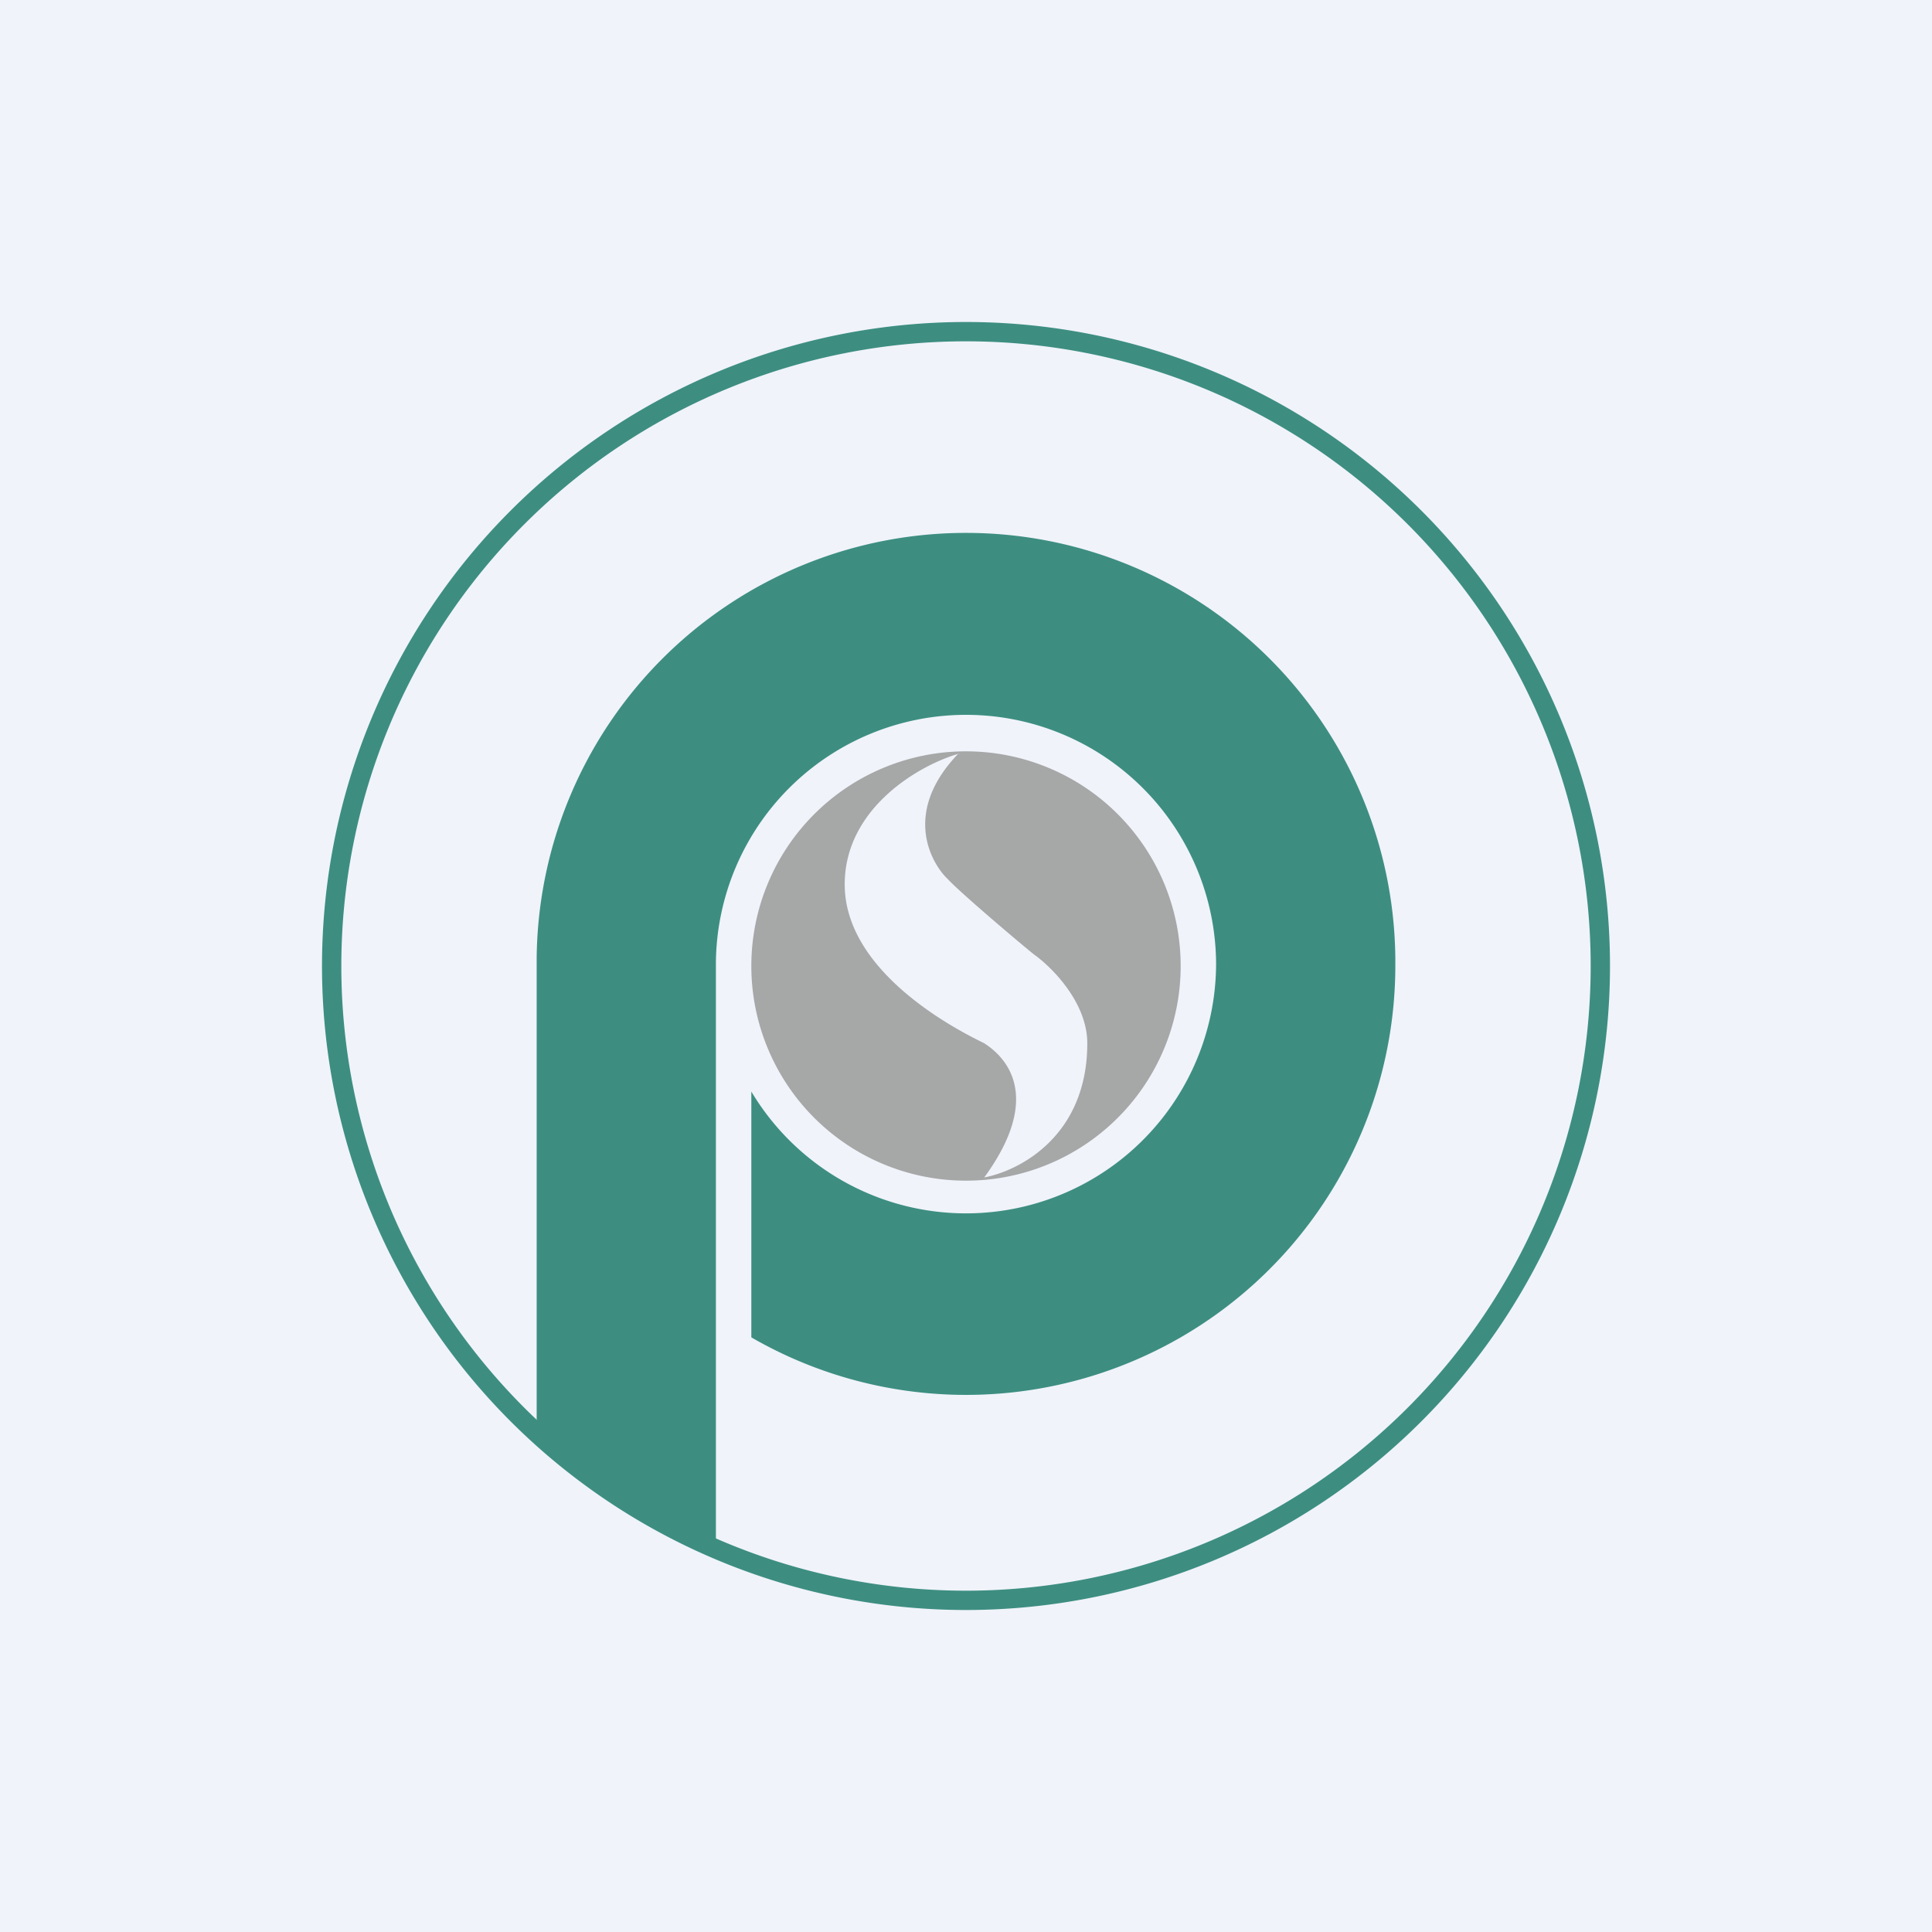
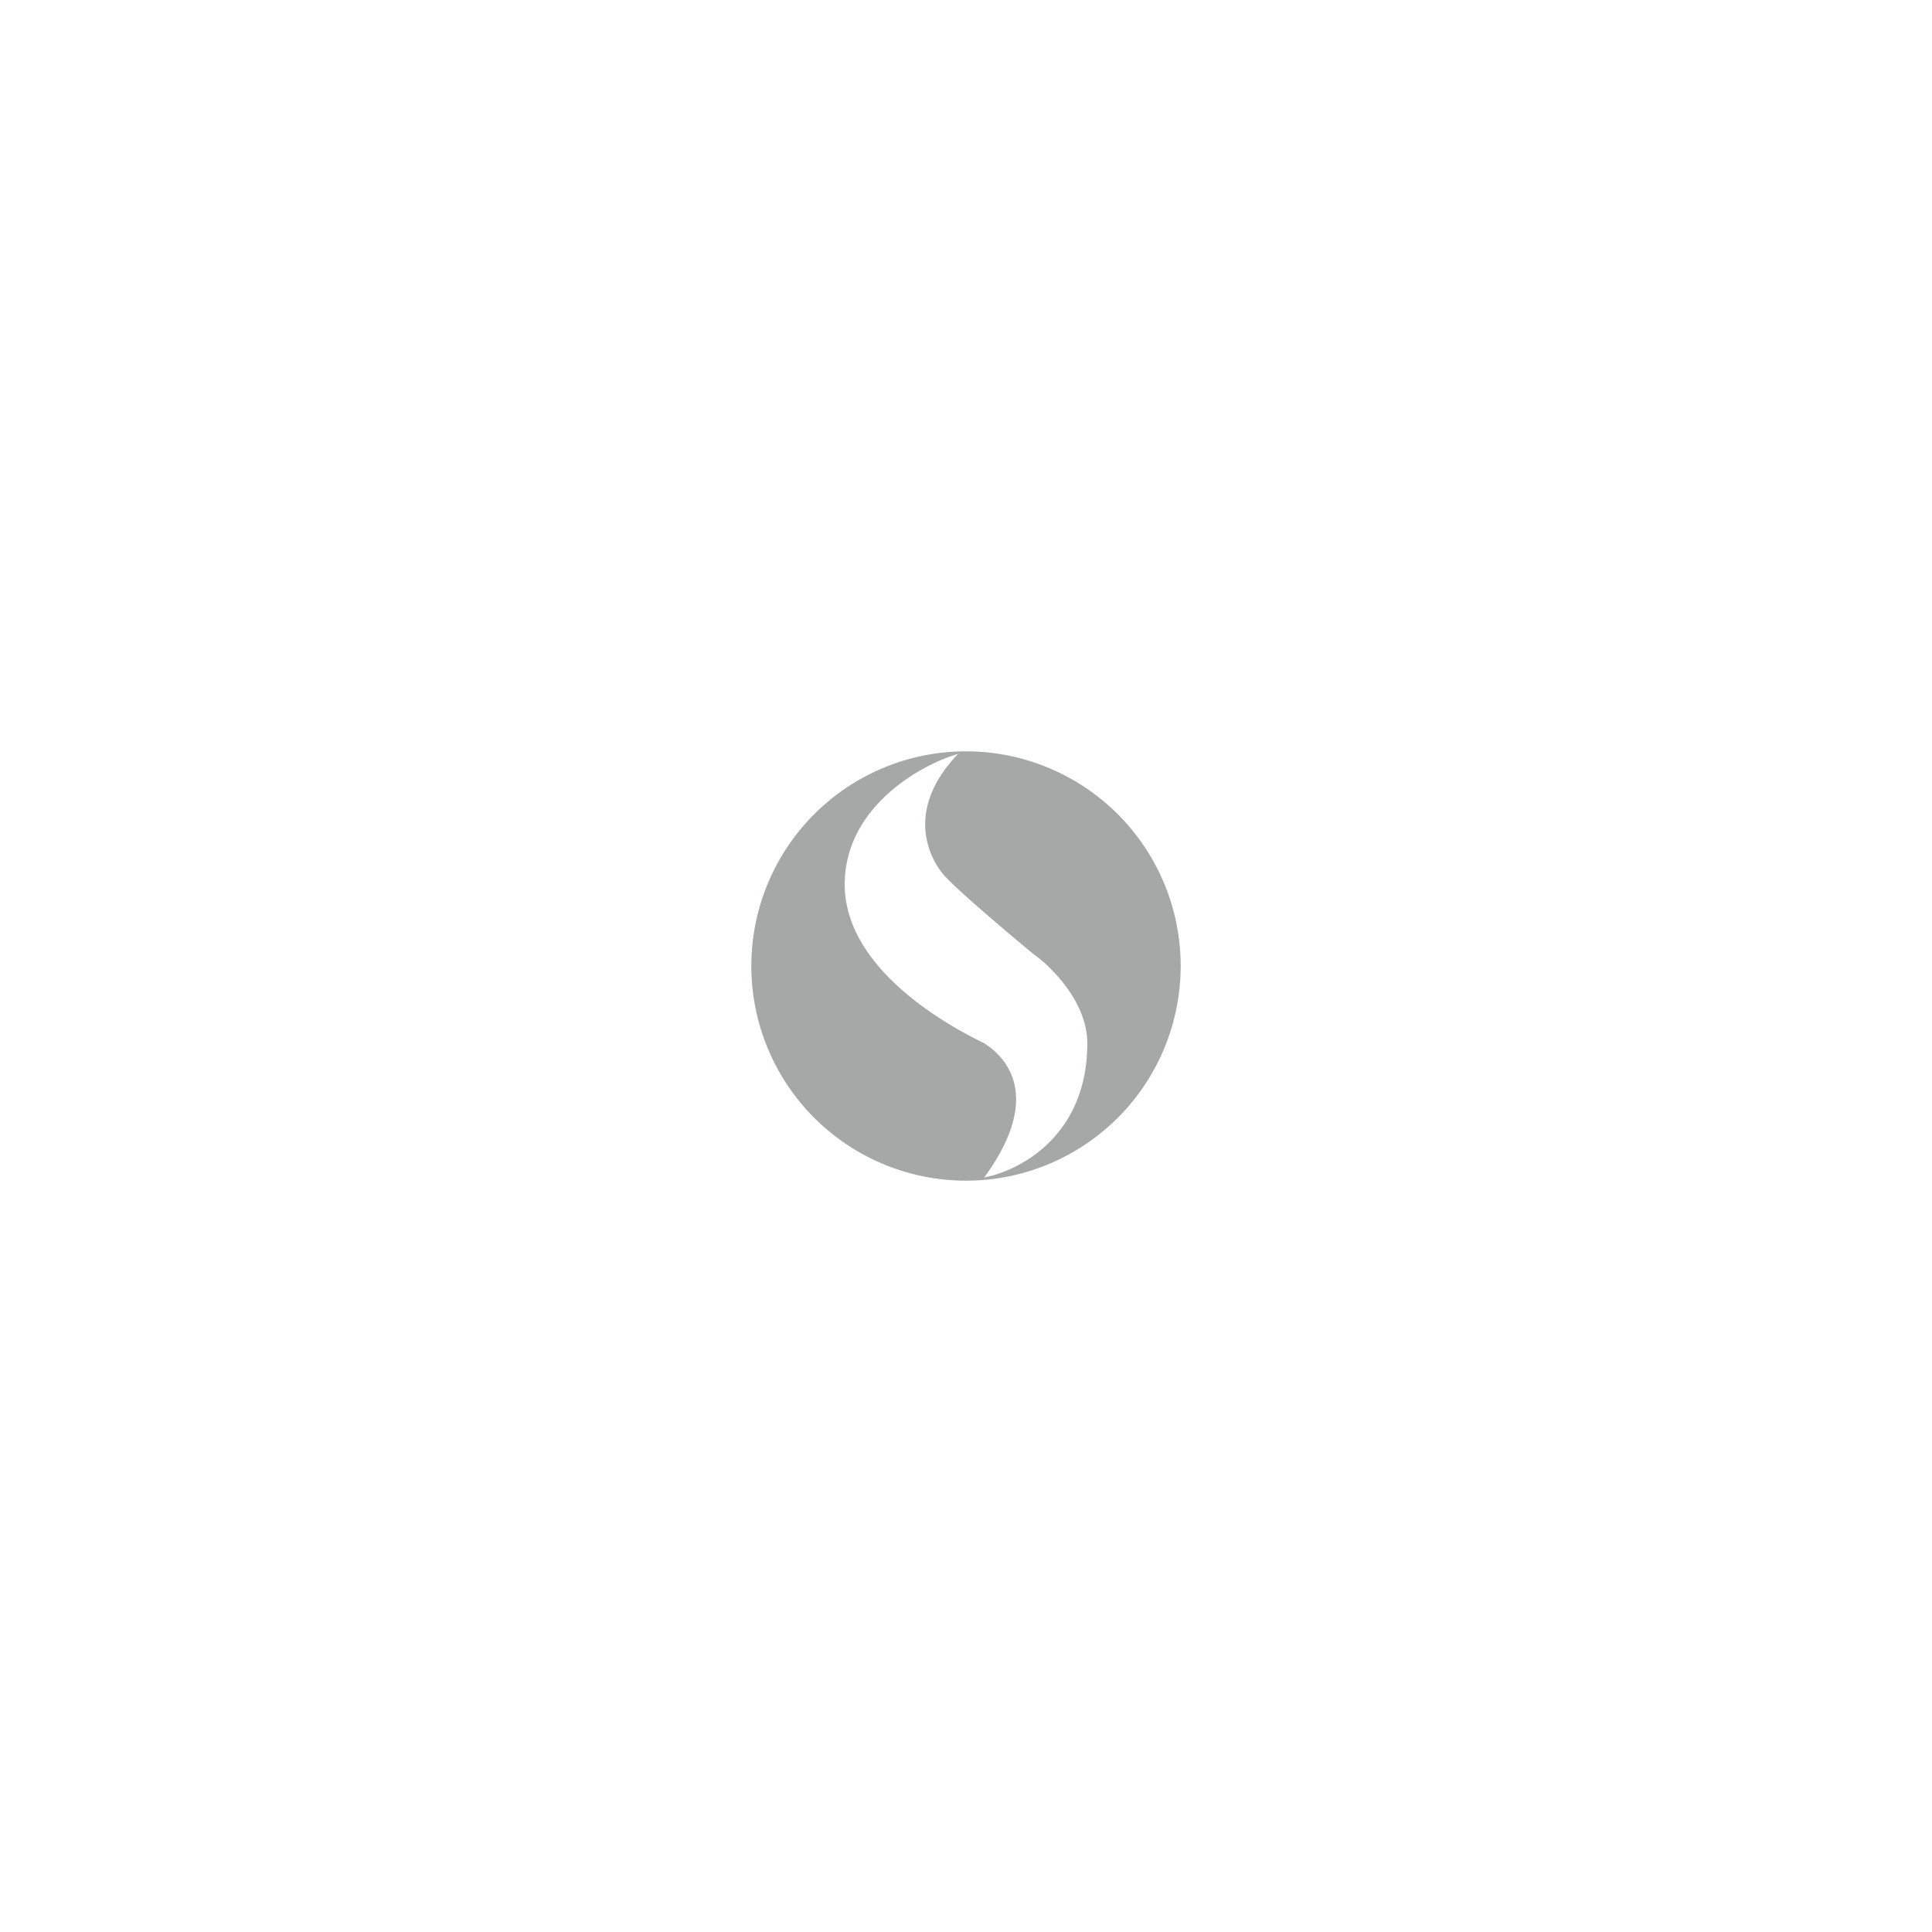
<svg xmlns="http://www.w3.org/2000/svg" width="18" height="18" viewBox="0 0 18 18">
-   <path fill="#F0F3FA" d="M0 0h18v18H0z" />
-   <path fill-rule="evenodd" d="M9 15A6 6 0 1 0 9 3a6 6 0 0 0 0 12Zm0-.18A5.82 5.82 0 1 0 9 3.18a5.82 5.82 0 0 0 0 11.64Z" fill="#3D8E81" />
-   <path d="M13 9a4 4 0 0 1-6 3.46v-2.29a2.33 2.33 0 0 0 4.33-1.2A2.33 2.33 0 0 0 9 6.66a2.33 2.33 0 0 0-2.33 2.3v5.48l-.84-.53-.83-.59V8.93A4 4 0 0 1 13 9Z" fill="#3D8E81" />
  <path fill-rule="evenodd" d="M9 11a2 2 0 1 0 0-4 2 2 0 0 0 0 4Zm-.06-3.98c-.36.1-1.07.5-1.07 1.22 0 .81 1.02 1.34 1.26 1.46l.04.02c.09.06.62.4 0 1.25.32-.06.96-.38.96-1.25 0-.38-.33-.71-.5-.83-.22-.18-.7-.59-.8-.7-.14-.13-.44-.61.1-1.17Z" fill="#A6A7A7" />
</svg>